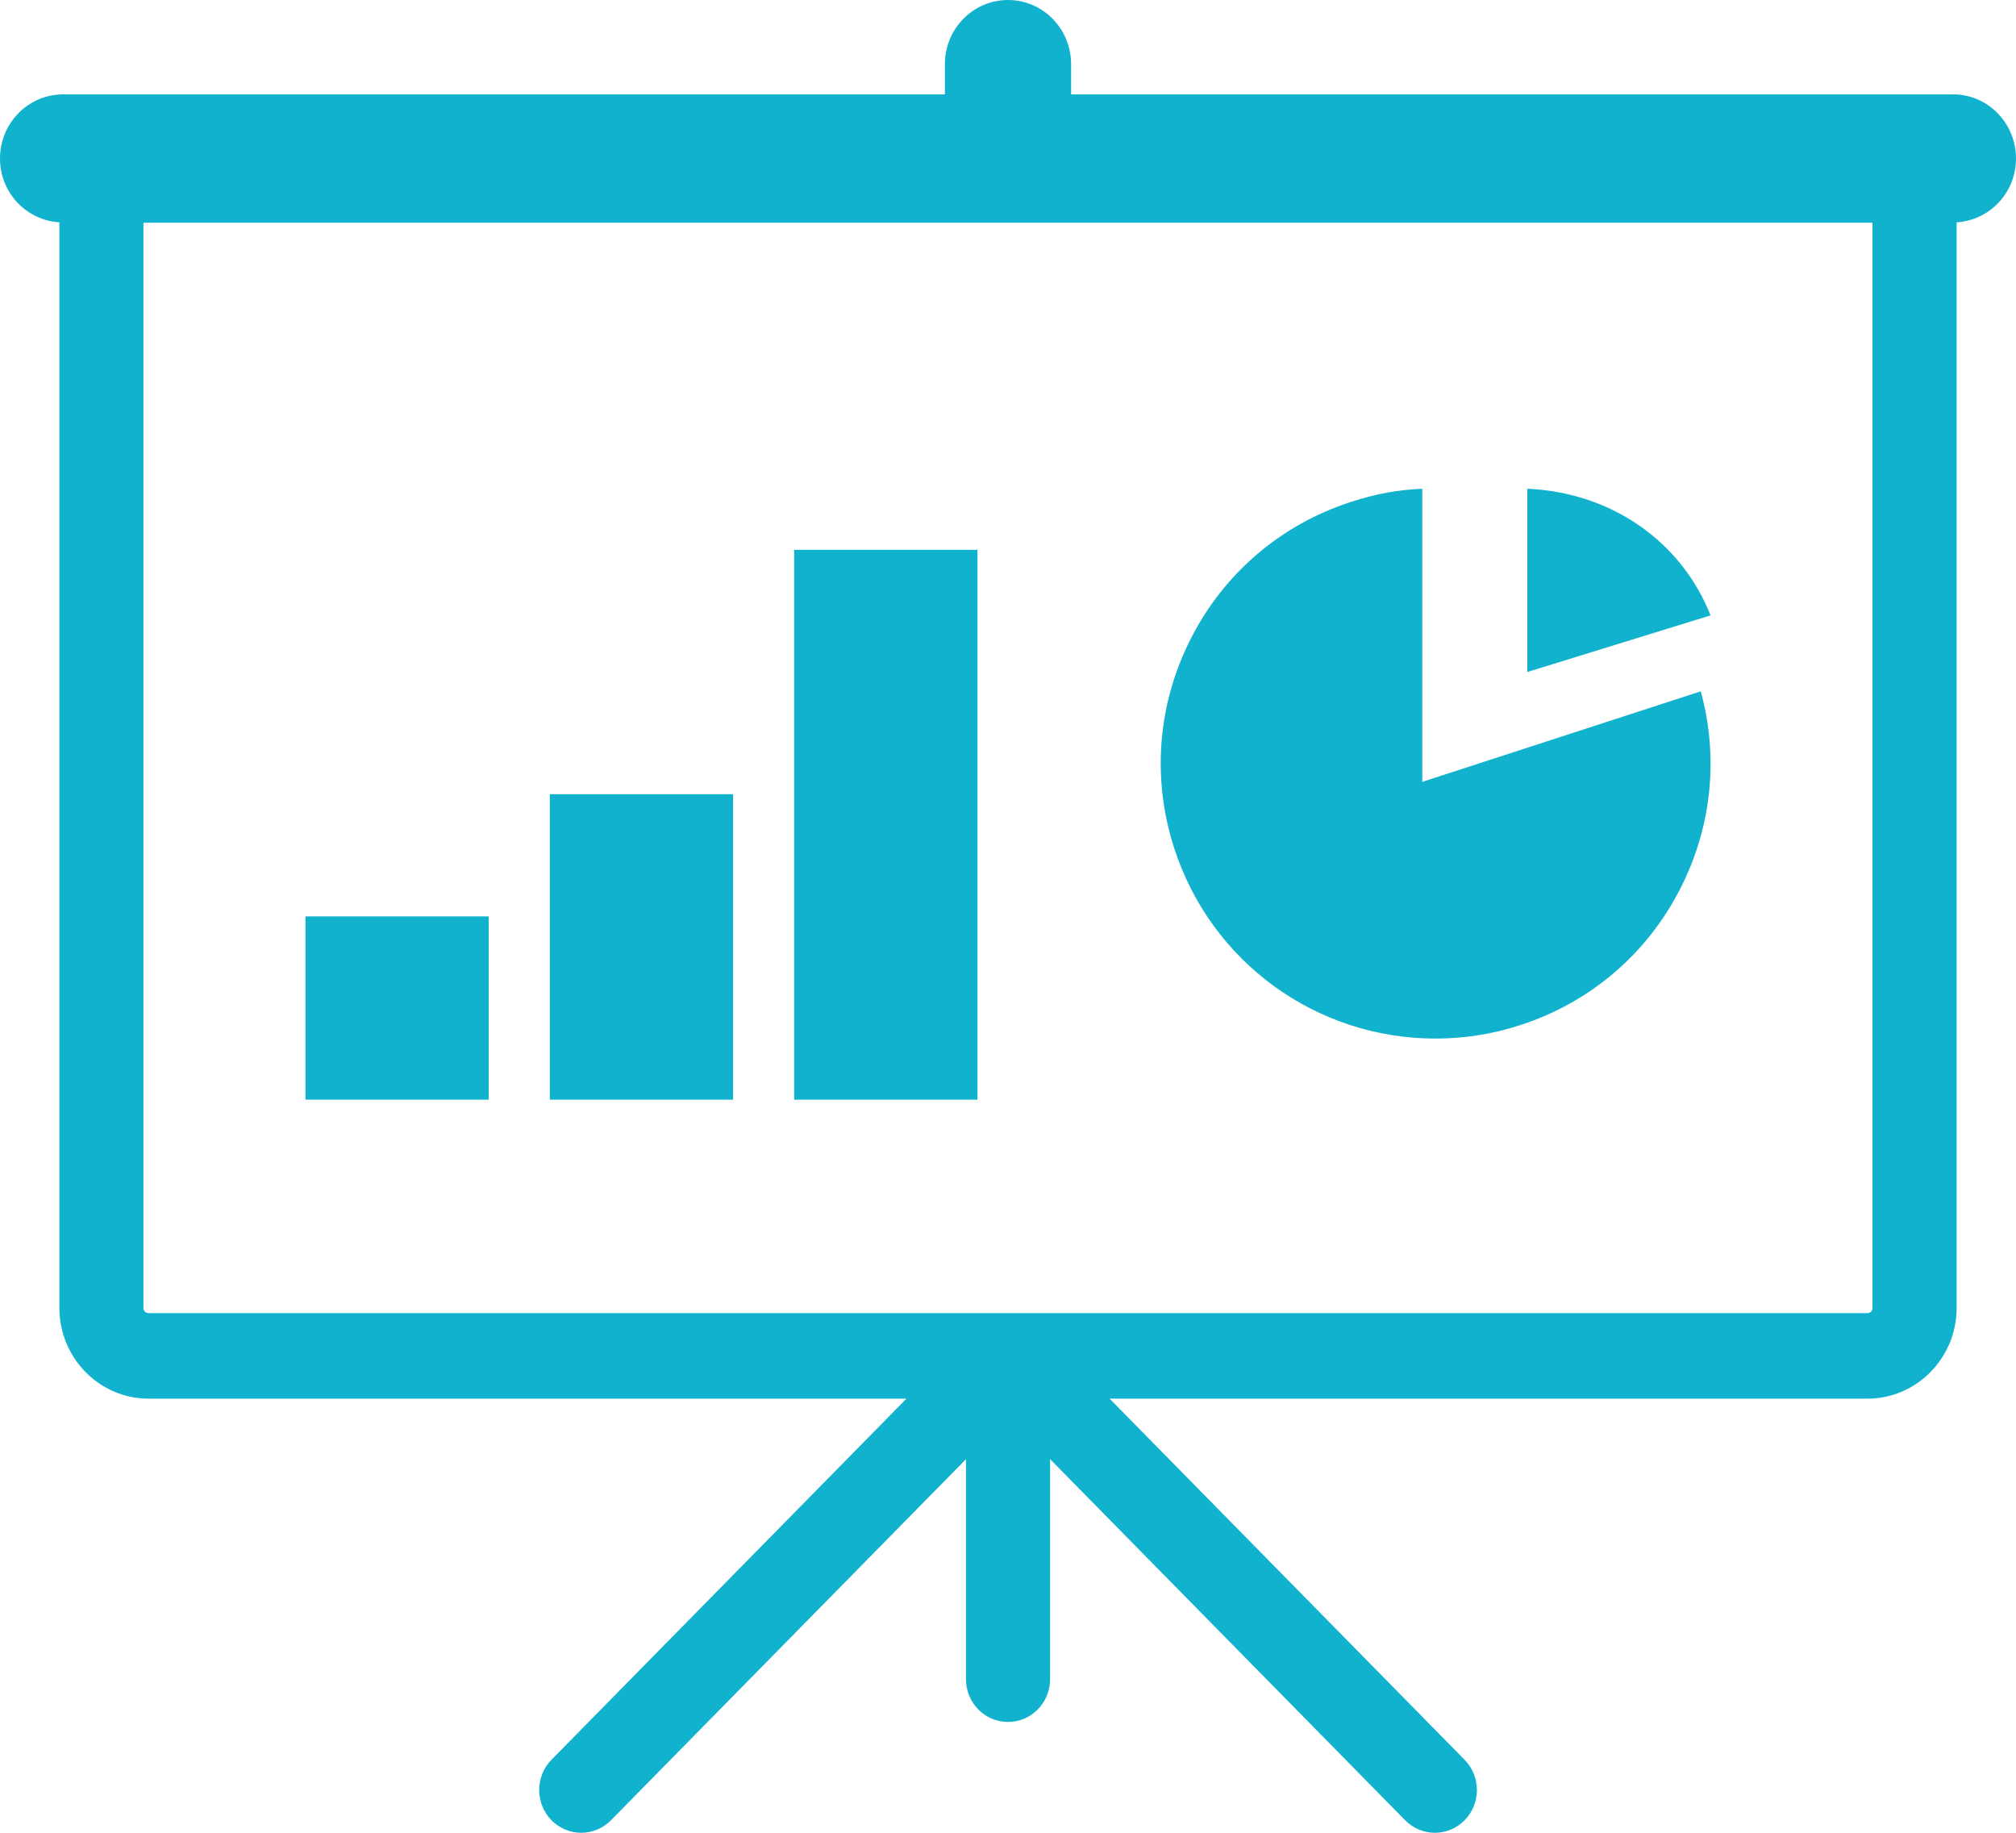
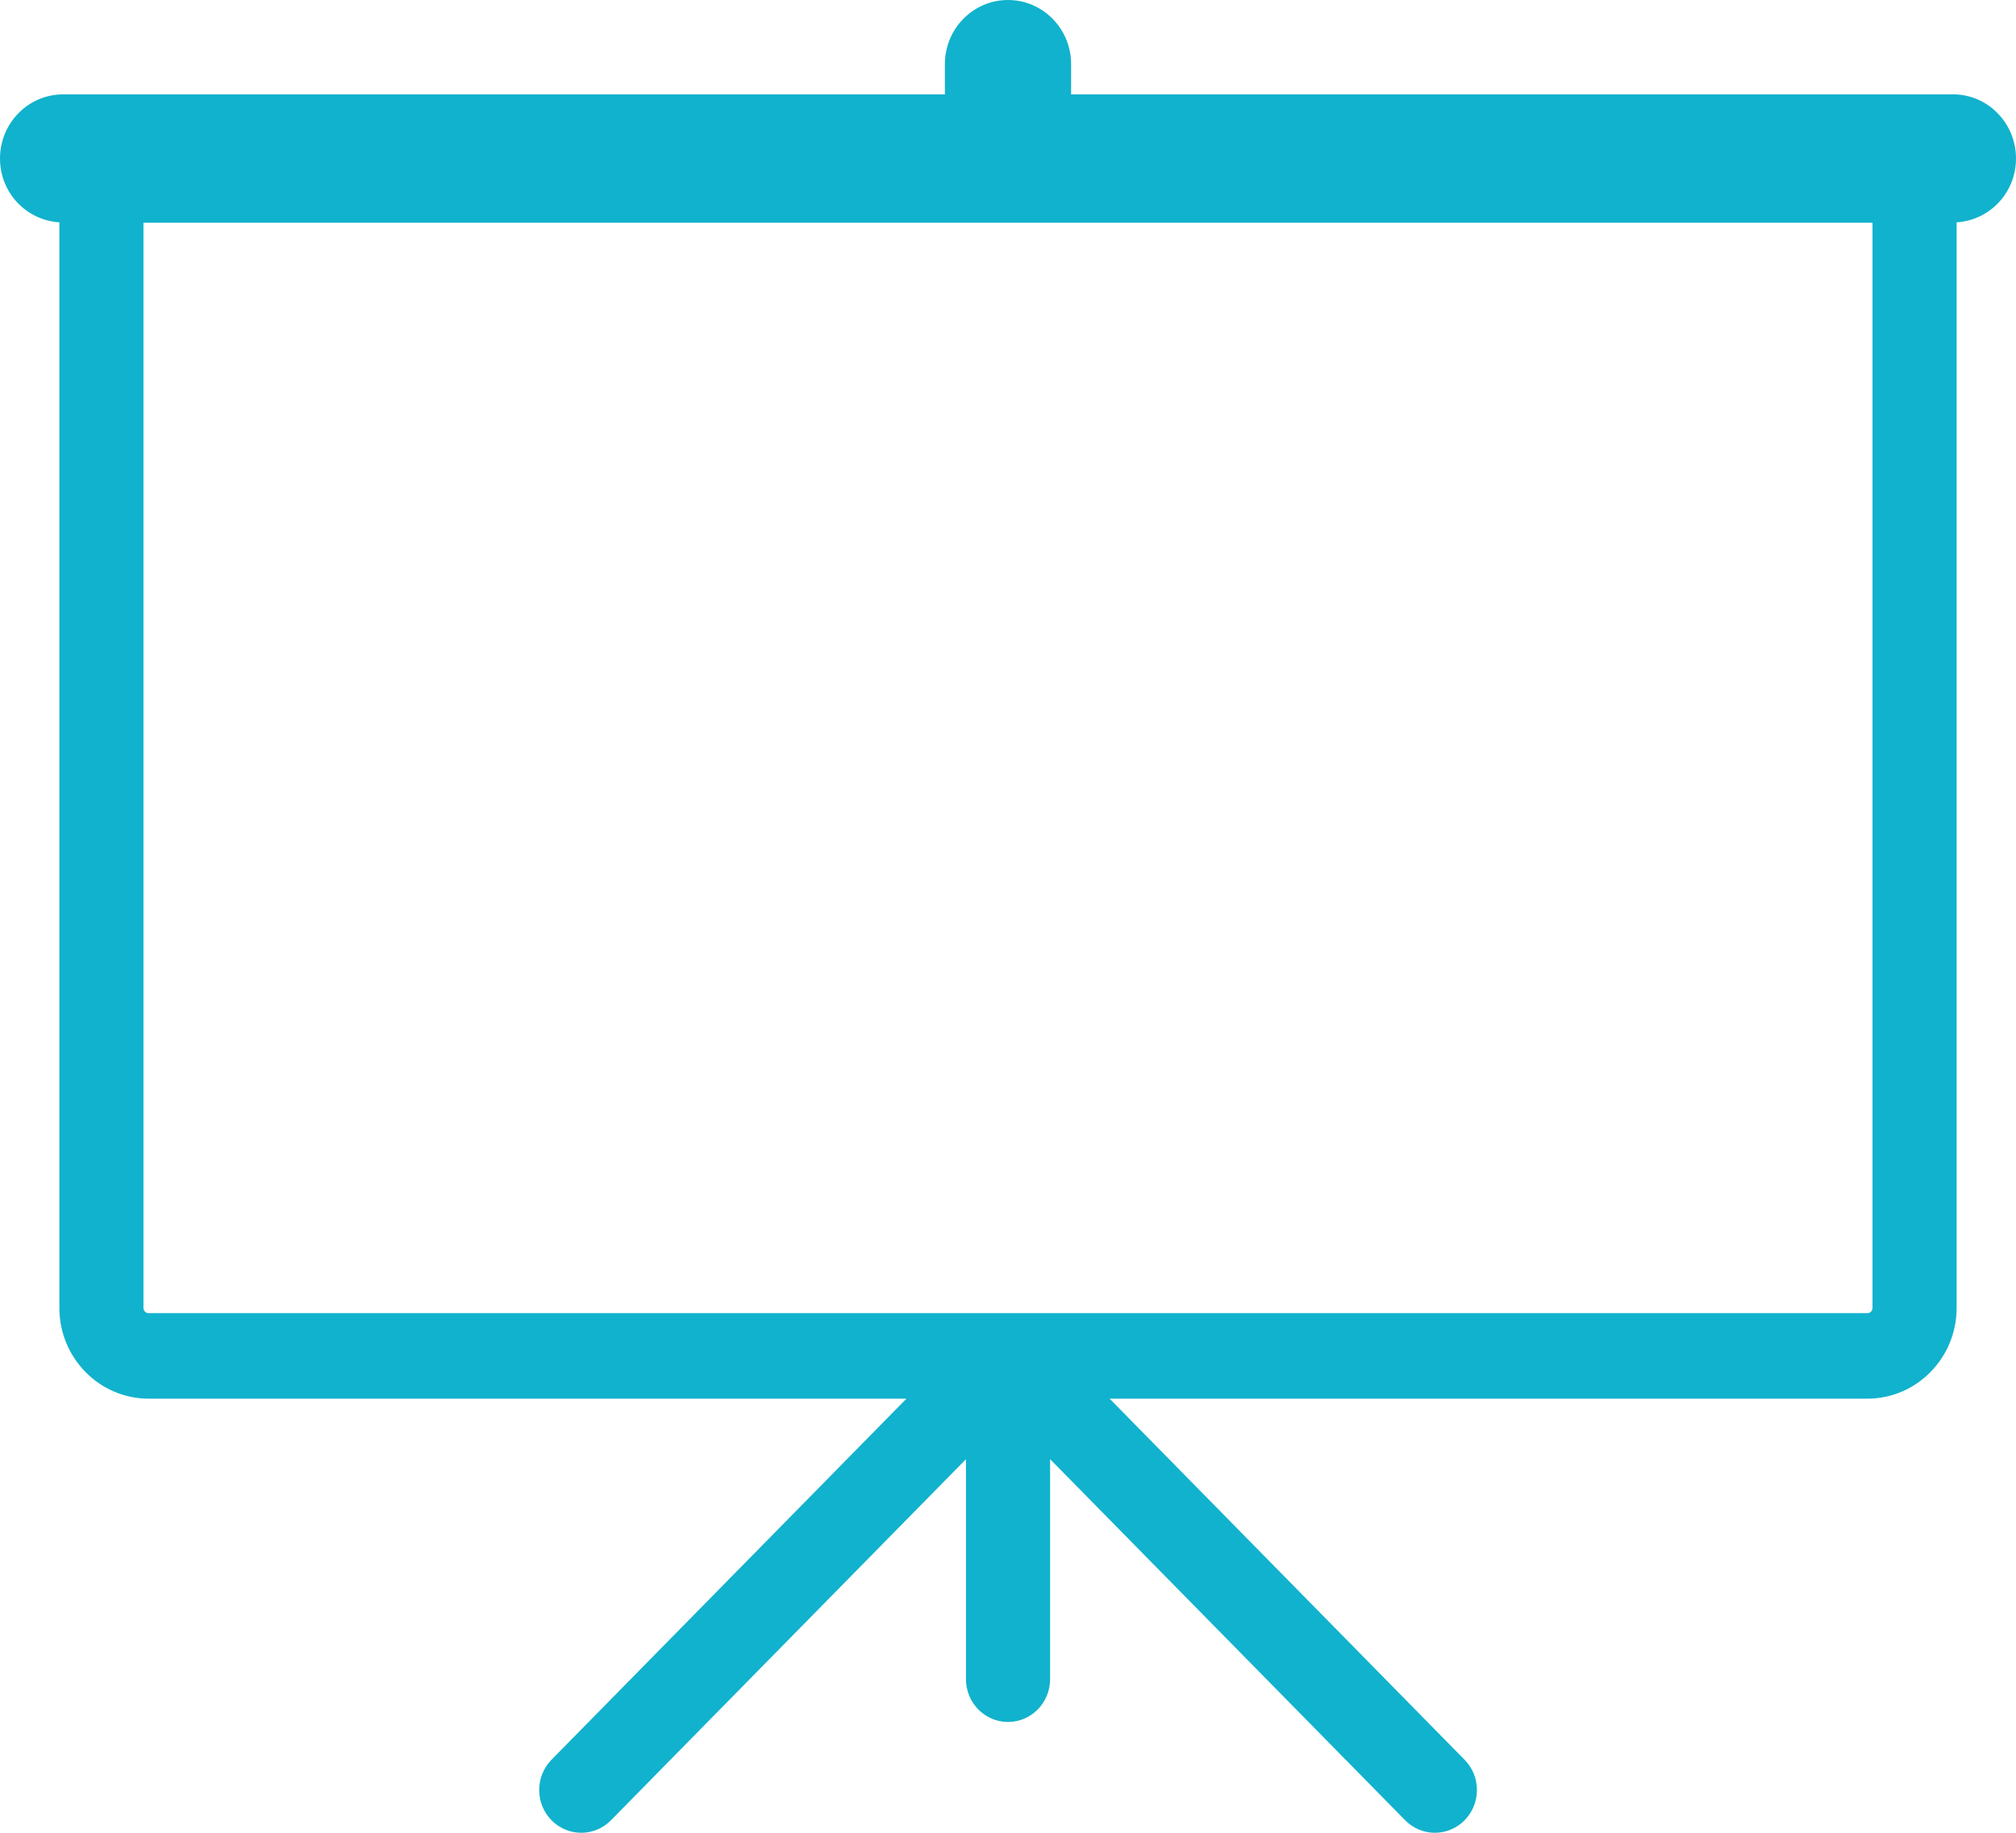
<svg xmlns="http://www.w3.org/2000/svg" width="33px" height="30px" viewBox="0 0 33 30" version="1.1">
  <title>noun-analytics-149389</title>
  <g id="Storyboard-" stroke="none" stroke-width="1" fill="none" fill-rule="evenodd">
    <g id="storyboard-7" transform="translate(-402, -539)" fill="#11B2CD" fill-rule="nonzero">
      <g id="noun-analytics-149389" transform="translate(402, 539)">
-         <polygon id="Path" points="9 13 12 13 12 18 9 18" />
-         <polygon id="Path" points="13 9 16 9 16 18 13 18" />
-         <polygon id="Path" points="5 15 8 15 8 18 5 18" />
-         <path d="M23.499,17 C23.97,17 24.438,16.926 24.89,16.778 C26.033,16.407 26.962,15.612 27.507,14.541 C28.02,13.535 28.136,12.397 27.84,11.316 L23.281,12.798 L23.281,8 C22.876,8.017 22.514,8.085 22.11,8.217 C20.967,8.588 20.037,9.382 19.493,10.453 C18.947,11.525 18.851,12.745 19.222,13.888 C19.826,15.749 21.545,17 23.499,17 L23.499,17 Z" id="Path" />
-         <path d="M25,8 L25,11 L28,10.073 C27.519,8.855 26.367,8.059 25,8 L25,8 Z" id="Path" />
        <path d="M31.967,1.545 L17.533,1.545 L17.533,1.05 C17.533,0.47 17.07,0 16.5,0 C15.93,0 15.467,0.47 15.467,1.05 L15.467,1.545 L1.033,1.545 C0.462,1.545 0,2.015 0,2.595 C0,3.154 0.43,3.606 0.972,3.639 L0.972,21.41 C0.972,22.228 1.627,22.894 2.432,22.894 L14.838,22.894 L9.027,28.805 C8.759,29.078 8.759,29.521 9.027,29.795 C9.162,29.931 9.338,30 9.514,30 C9.691,30 9.867,29.931 10.001,29.795 L15.812,23.885 L15.812,27.486 C15.812,27.872 16.12,28.186 16.5,28.186 C16.881,28.186 17.189,27.872 17.189,27.486 L17.189,23.884 L23.001,29.795 C23.135,29.931 23.311,30 23.487,30 C23.663,30 23.84,29.931 23.974,29.795 C24.243,29.521 24.243,29.078 23.974,28.805 L18.163,22.894 L30.568,22.894 C31.373,22.894 32.028,22.228 32.028,21.41 L32.028,3.639 C32.57,3.606 33,3.153 33,2.595 C33,2.014 32.538,1.544 31.967,1.544 L31.967,1.545 Z M30.651,21.41 C30.651,21.457 30.614,21.494 30.568,21.494 L2.431,21.494 C2.385,21.494 2.348,21.456 2.348,21.41 L2.348,3.646 L30.651,3.646 L30.651,21.41 Z" id="Shape" />
      </g>
    </g>
  </g>
</svg>